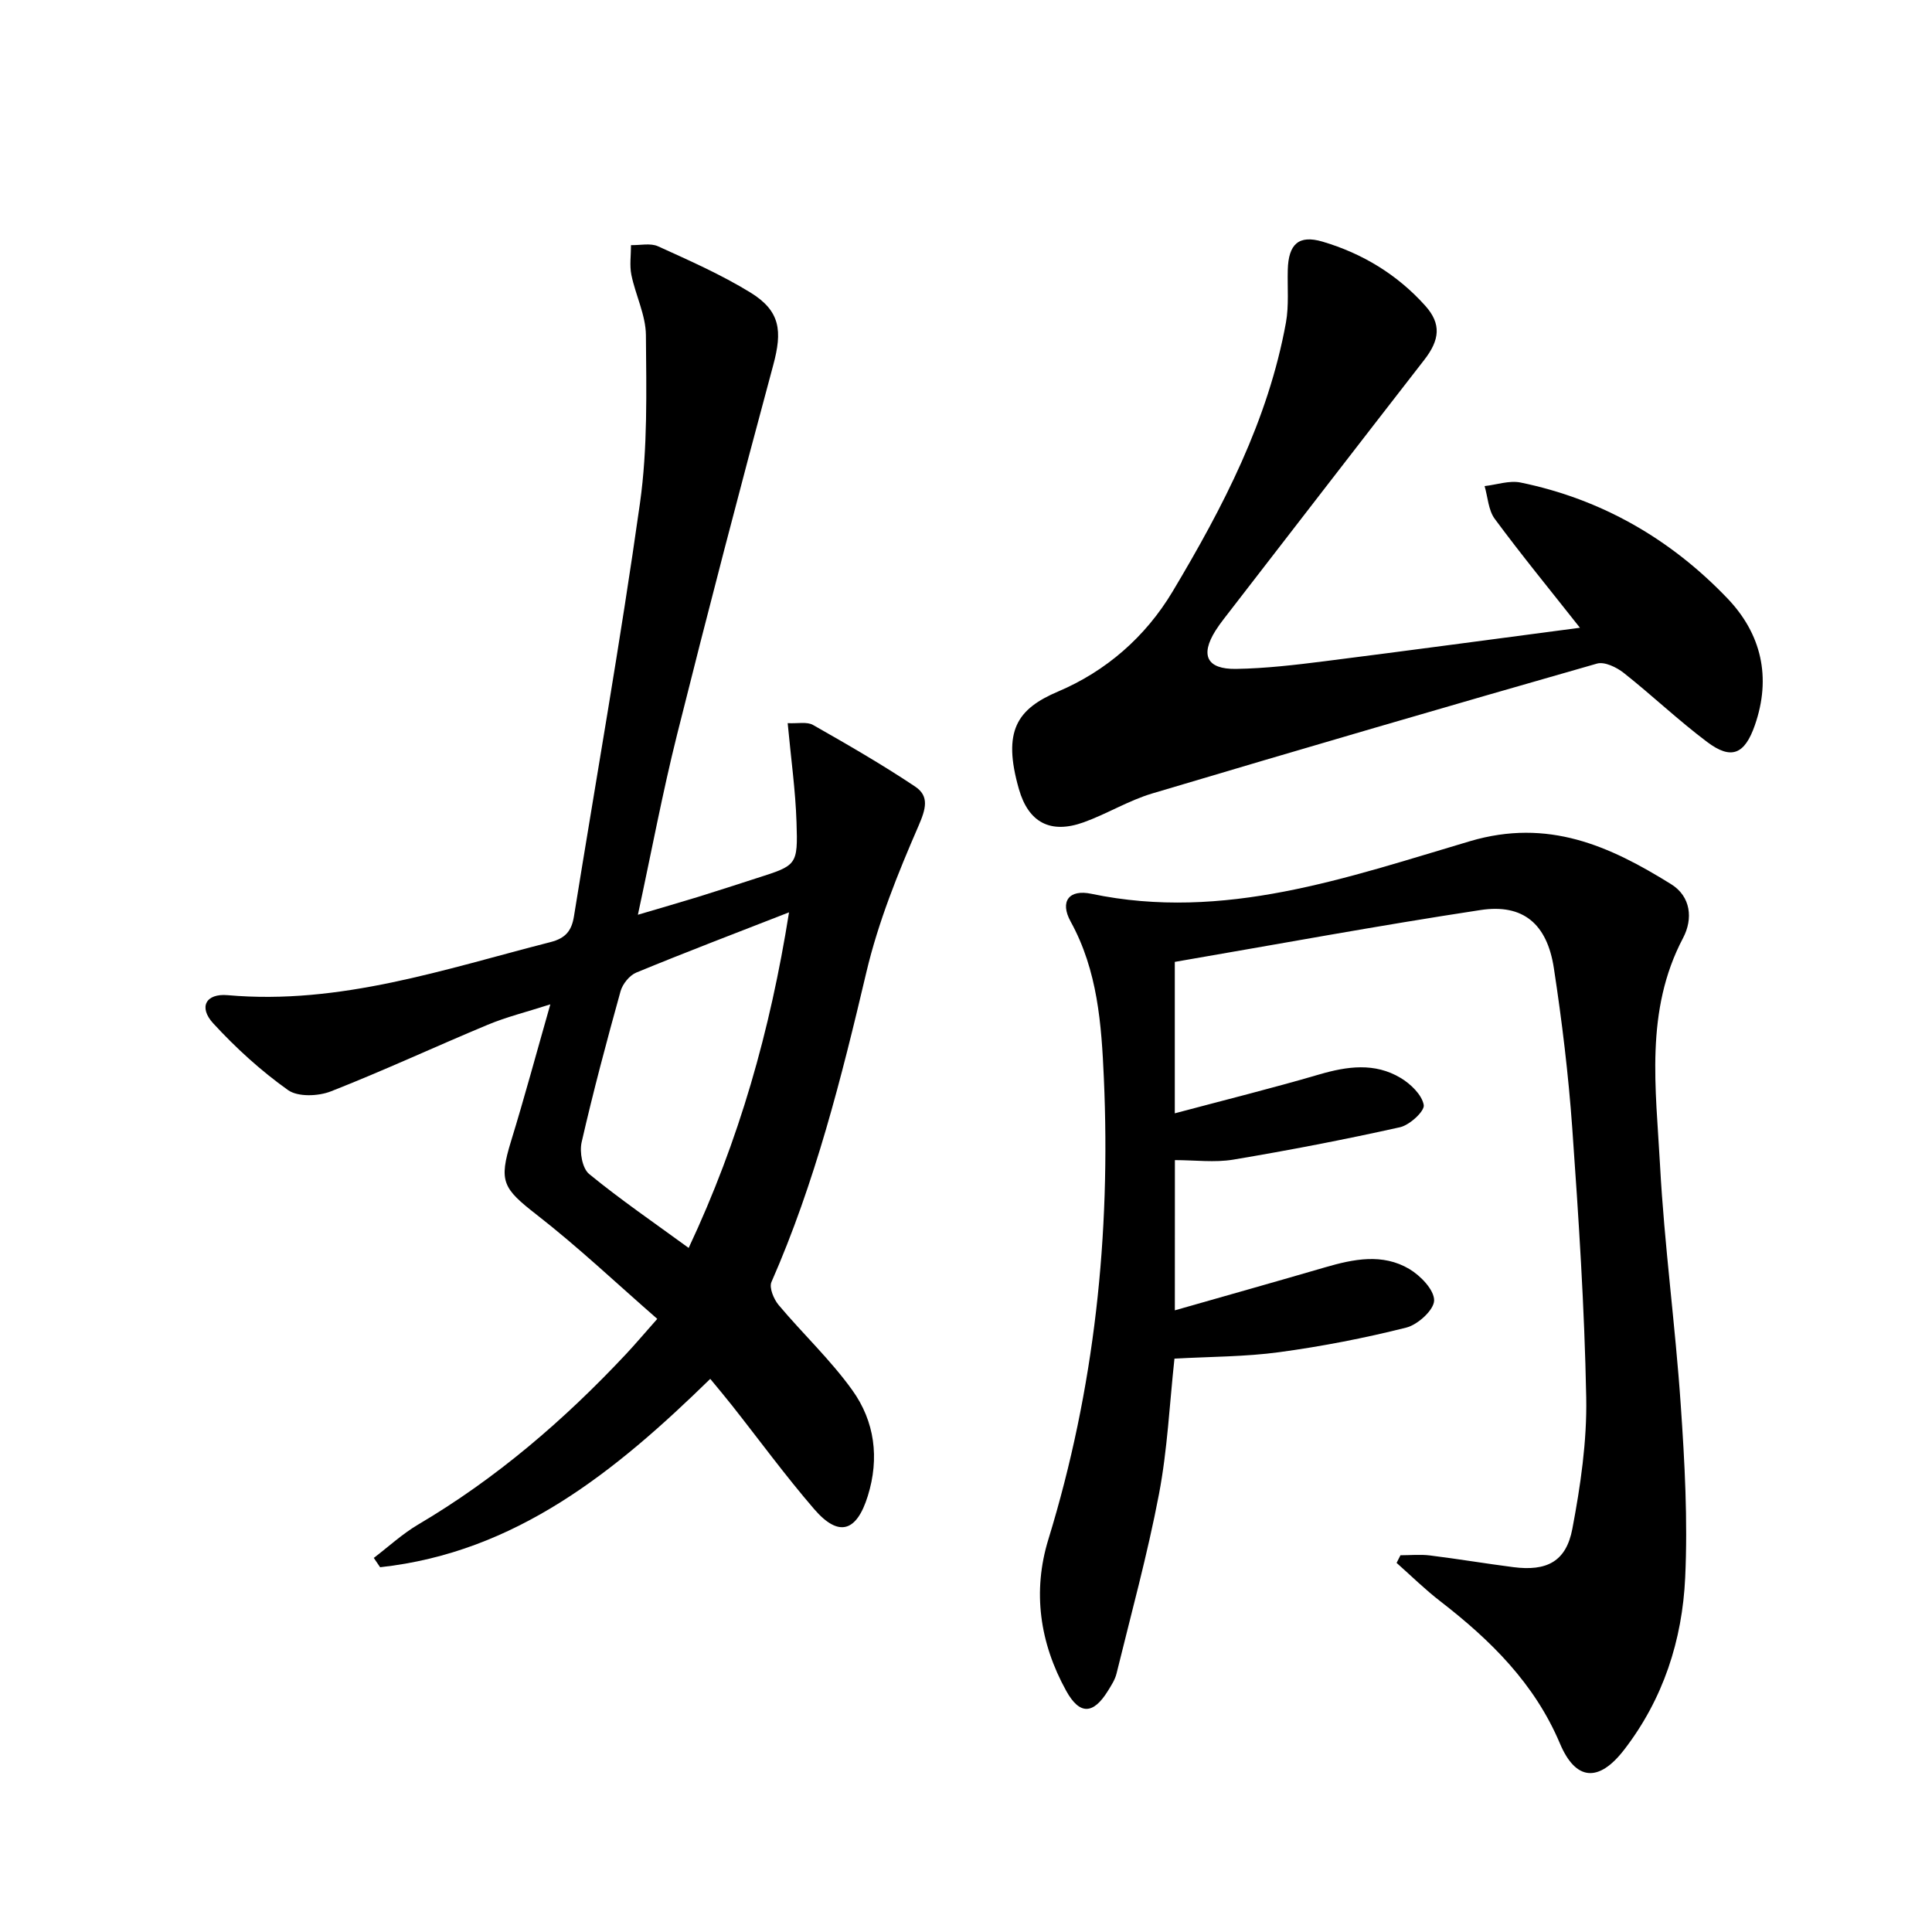
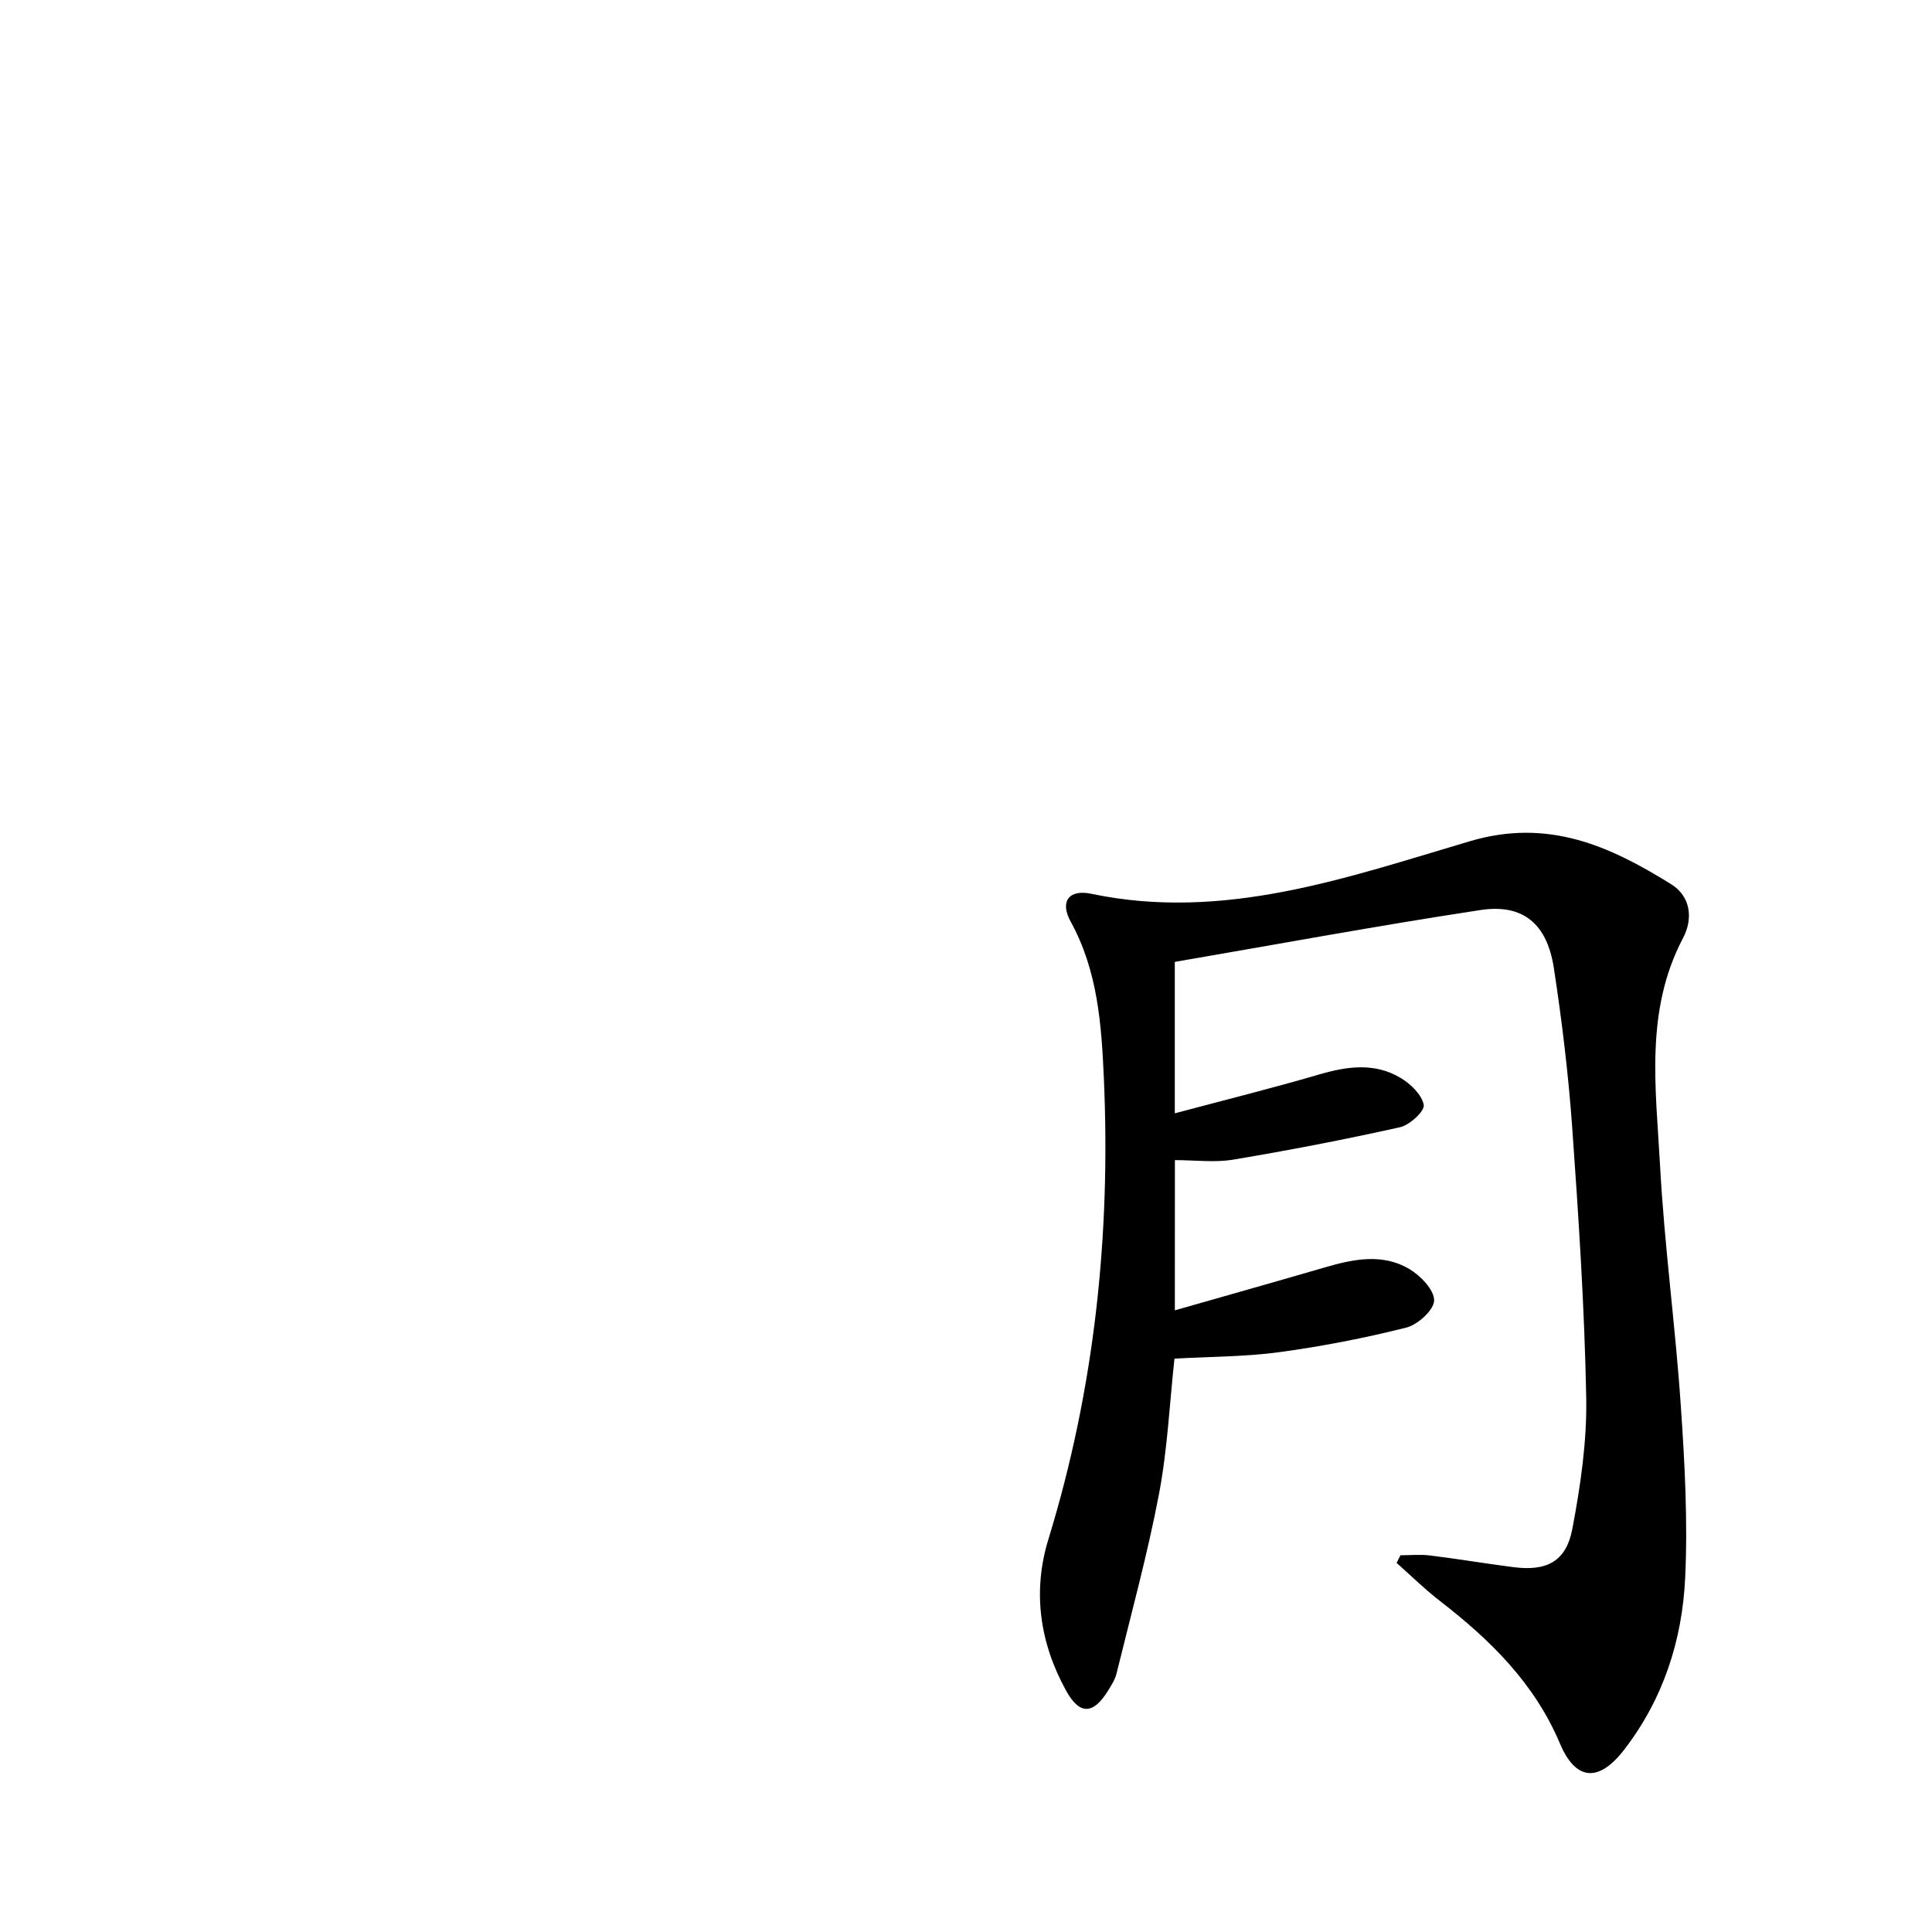
<svg xmlns="http://www.w3.org/2000/svg" enable-background="new 0 0 400 400" viewBox="0 0 400 400">
  <path d="m243.24 271.29c10.75-3.07 20.95-5.94 31.13-8.91 5.87-1.71 11.87-2.93 17.41.35 2.32 1.38 5.16 4.31 5.14 6.51-.02 1.96-3.37 5.02-5.75 5.62-8.65 2.18-17.46 3.89-26.3 5.09-7.04.96-14.22.92-21.71 1.34-1.02 9.37-1.45 18.85-3.21 28.07-2.38 12.49-5.76 24.79-8.79 37.15-.31 1.26-1.08 2.44-1.78 3.57-3.05 4.93-5.87 5-8.64-.02-5.48-9.91-7-20.56-3.69-31.34 9.58-31.19 12.93-63.08 11.49-95.54-.49-11.11-1.28-22.23-6.88-32.39-2.28-4.15-.35-6.72 4.29-5.74 27.45 5.76 52.96-3.37 78.39-10.89 16.21-4.79 28.9.98 41.63 8.89 4.12 2.55 4.58 7.18 2.49 11.15-7.96 15.08-5.62 31.19-4.77 47.01.89 16.58 3.16 33.08 4.29 49.66.82 11.89 1.47 23.87.92 35.76-.6 12.94-4.54 25.15-12.65 35.65-5.22 6.76-10 6.48-13.29-1.32-5.26-12.45-14.38-21.41-24.78-29.45-3.16-2.44-6.03-5.27-9.03-7.93.27-.53.53-1.06.8-1.58 2.04 0 4.1-.21 6.11.04 5.76.71 11.5 1.68 17.26 2.42 6.91.89 10.93-1.14 12.22-7.94 1.69-8.93 3.04-18.12 2.87-27.17-.35-18.6-1.57-37.2-2.89-55.77-.79-11.08-2.13-22.16-3.81-33.14-1.4-9.18-6.39-13.36-15.16-12.03-21.12 3.21-42.14 7.1-63.32 10.74v31.35c10.2-2.72 20.1-5.18 29.88-8.04 5.81-1.7 11.51-2.5 16.87.71 2.08 1.24 4.41 3.49 4.79 5.6.23 1.26-2.9 4.16-4.91 4.61-11.44 2.55-22.97 4.77-34.53 6.71-3.85.64-7.9.1-12.08.1-.01 10.39-.01 20.32-.01 31.1z" />
-   <path d="m163.08 149.72c2.07.11 3.98-.34 5.24.37 7.16 4.07 14.31 8.19 21.15 12.76 2.99 2 2.21 4.65.69 8.16-4.27 9.82-8.34 19.91-10.79 30.29-5.15 21.84-10.59 43.51-19.65 64.13-.51 1.17.47 3.54 1.48 4.75 5 5.96 10.75 11.35 15.26 17.64 4.64 6.46 5.65 14.06 3.21 21.9-2.32 7.47-6.03 8.6-11.1 2.73-5.97-6.92-11.38-14.33-17.05-21.51-1.42-1.8-2.9-3.55-4.47-5.46-19.66 19.2-40.27 35.93-68.35 39-.44-.64-.87-1.28-1.31-1.93 3.03-2.31 5.87-4.94 9.12-6.87 16.21-9.56 30.29-21.66 43.1-35.33 1.92-2.05 3.73-4.2 6.47-7.29-8.44-7.36-16.37-14.87-24.95-21.55-7.04-5.49-7.9-6.87-5.32-15.26 2.77-9.01 5.22-18.12 8.13-28.31-5.02 1.61-9.12 2.62-12.97 4.23-10.86 4.52-21.53 9.5-32.48 13.79-2.6 1.02-6.82 1.18-8.86-.27-5.61-3.99-10.81-8.73-15.48-13.81-3.08-3.35-1.55-6.24 2.99-5.84 23.26 2.06 44.88-5.38 66.84-10.99 3.14-.8 4.37-2.37 4.85-5.32 4.59-28.51 9.64-56.96 13.67-85.56 1.61-11.42 1.32-23.16 1.23-34.76-.03-4.17-2.15-8.3-3.01-12.5-.4-1.98-.07-4.1-.08-6.16 1.88.05 4.02-.47 5.59.24 6.49 2.95 13.07 5.85 19.13 9.57 6.25 3.84 6.63 7.99 4.73 15.03-6.87 25.44-13.51 50.94-19.91 76.5-3.01 12.02-5.29 24.22-8.11 37.3 4.61-1.37 8.5-2.48 12.37-3.67 4.12-1.27 8.22-2.62 12.33-3.94 8.2-2.62 8.44-2.63 8.14-11.53-.21-6.57-1.14-13.13-1.83-20.53zm.28 39.17c-11.3 4.41-21.52 8.3-31.62 12.47-1.41.58-2.84 2.36-3.26 3.86-2.88 10.37-5.66 20.78-8.06 31.27-.46 2.03.14 5.41 1.55 6.57 6.49 5.32 13.45 10.08 20.61 15.31 10.48-22.31 16.88-44.96 20.78-69.48z" />
-   <path d="m327.11 129.97c-6.24-7.91-12.13-15.09-17.64-22.55-1.33-1.8-1.43-4.5-2.1-6.78 2.49-.28 5.11-1.21 7.44-.74 16.78 3.44 31.06 11.69 42.82 23.97 7.05 7.36 9.15 16.37 5.69 26.29-2.1 6.02-4.86 7.23-9.87 3.46-5.97-4.48-11.41-9.67-17.27-14.3-1.48-1.17-3.98-2.38-5.54-1.93-30.75 8.79-61.44 17.75-92.09 26.89-4.9 1.46-9.39 4.25-14.22 5.98-6.81 2.44-11.39.07-13.38-6.9-3.45-12.06-.37-16.58 8.12-20.19 9.86-4.19 18.05-11.24 23.71-20.71 10.43-17.46 19.77-35.4 23.46-55.67.64-3.55.28-7.27.38-10.92.14-5.33 2.26-7.3 7.2-5.84 8.27 2.44 15.51 6.84 21.29 13.3 3.33 3.73 2.98 7.03-.21 11.15-13.88 17.86-27.69 35.77-41.52 53.66-.61.79-1.2 1.6-1.73 2.44-3.18 5.08-1.8 8 4.26 7.91 6.12-.1 12.25-.82 18.34-1.59 17.55-2.22 35.12-4.6 52.86-6.93z" />
</svg>